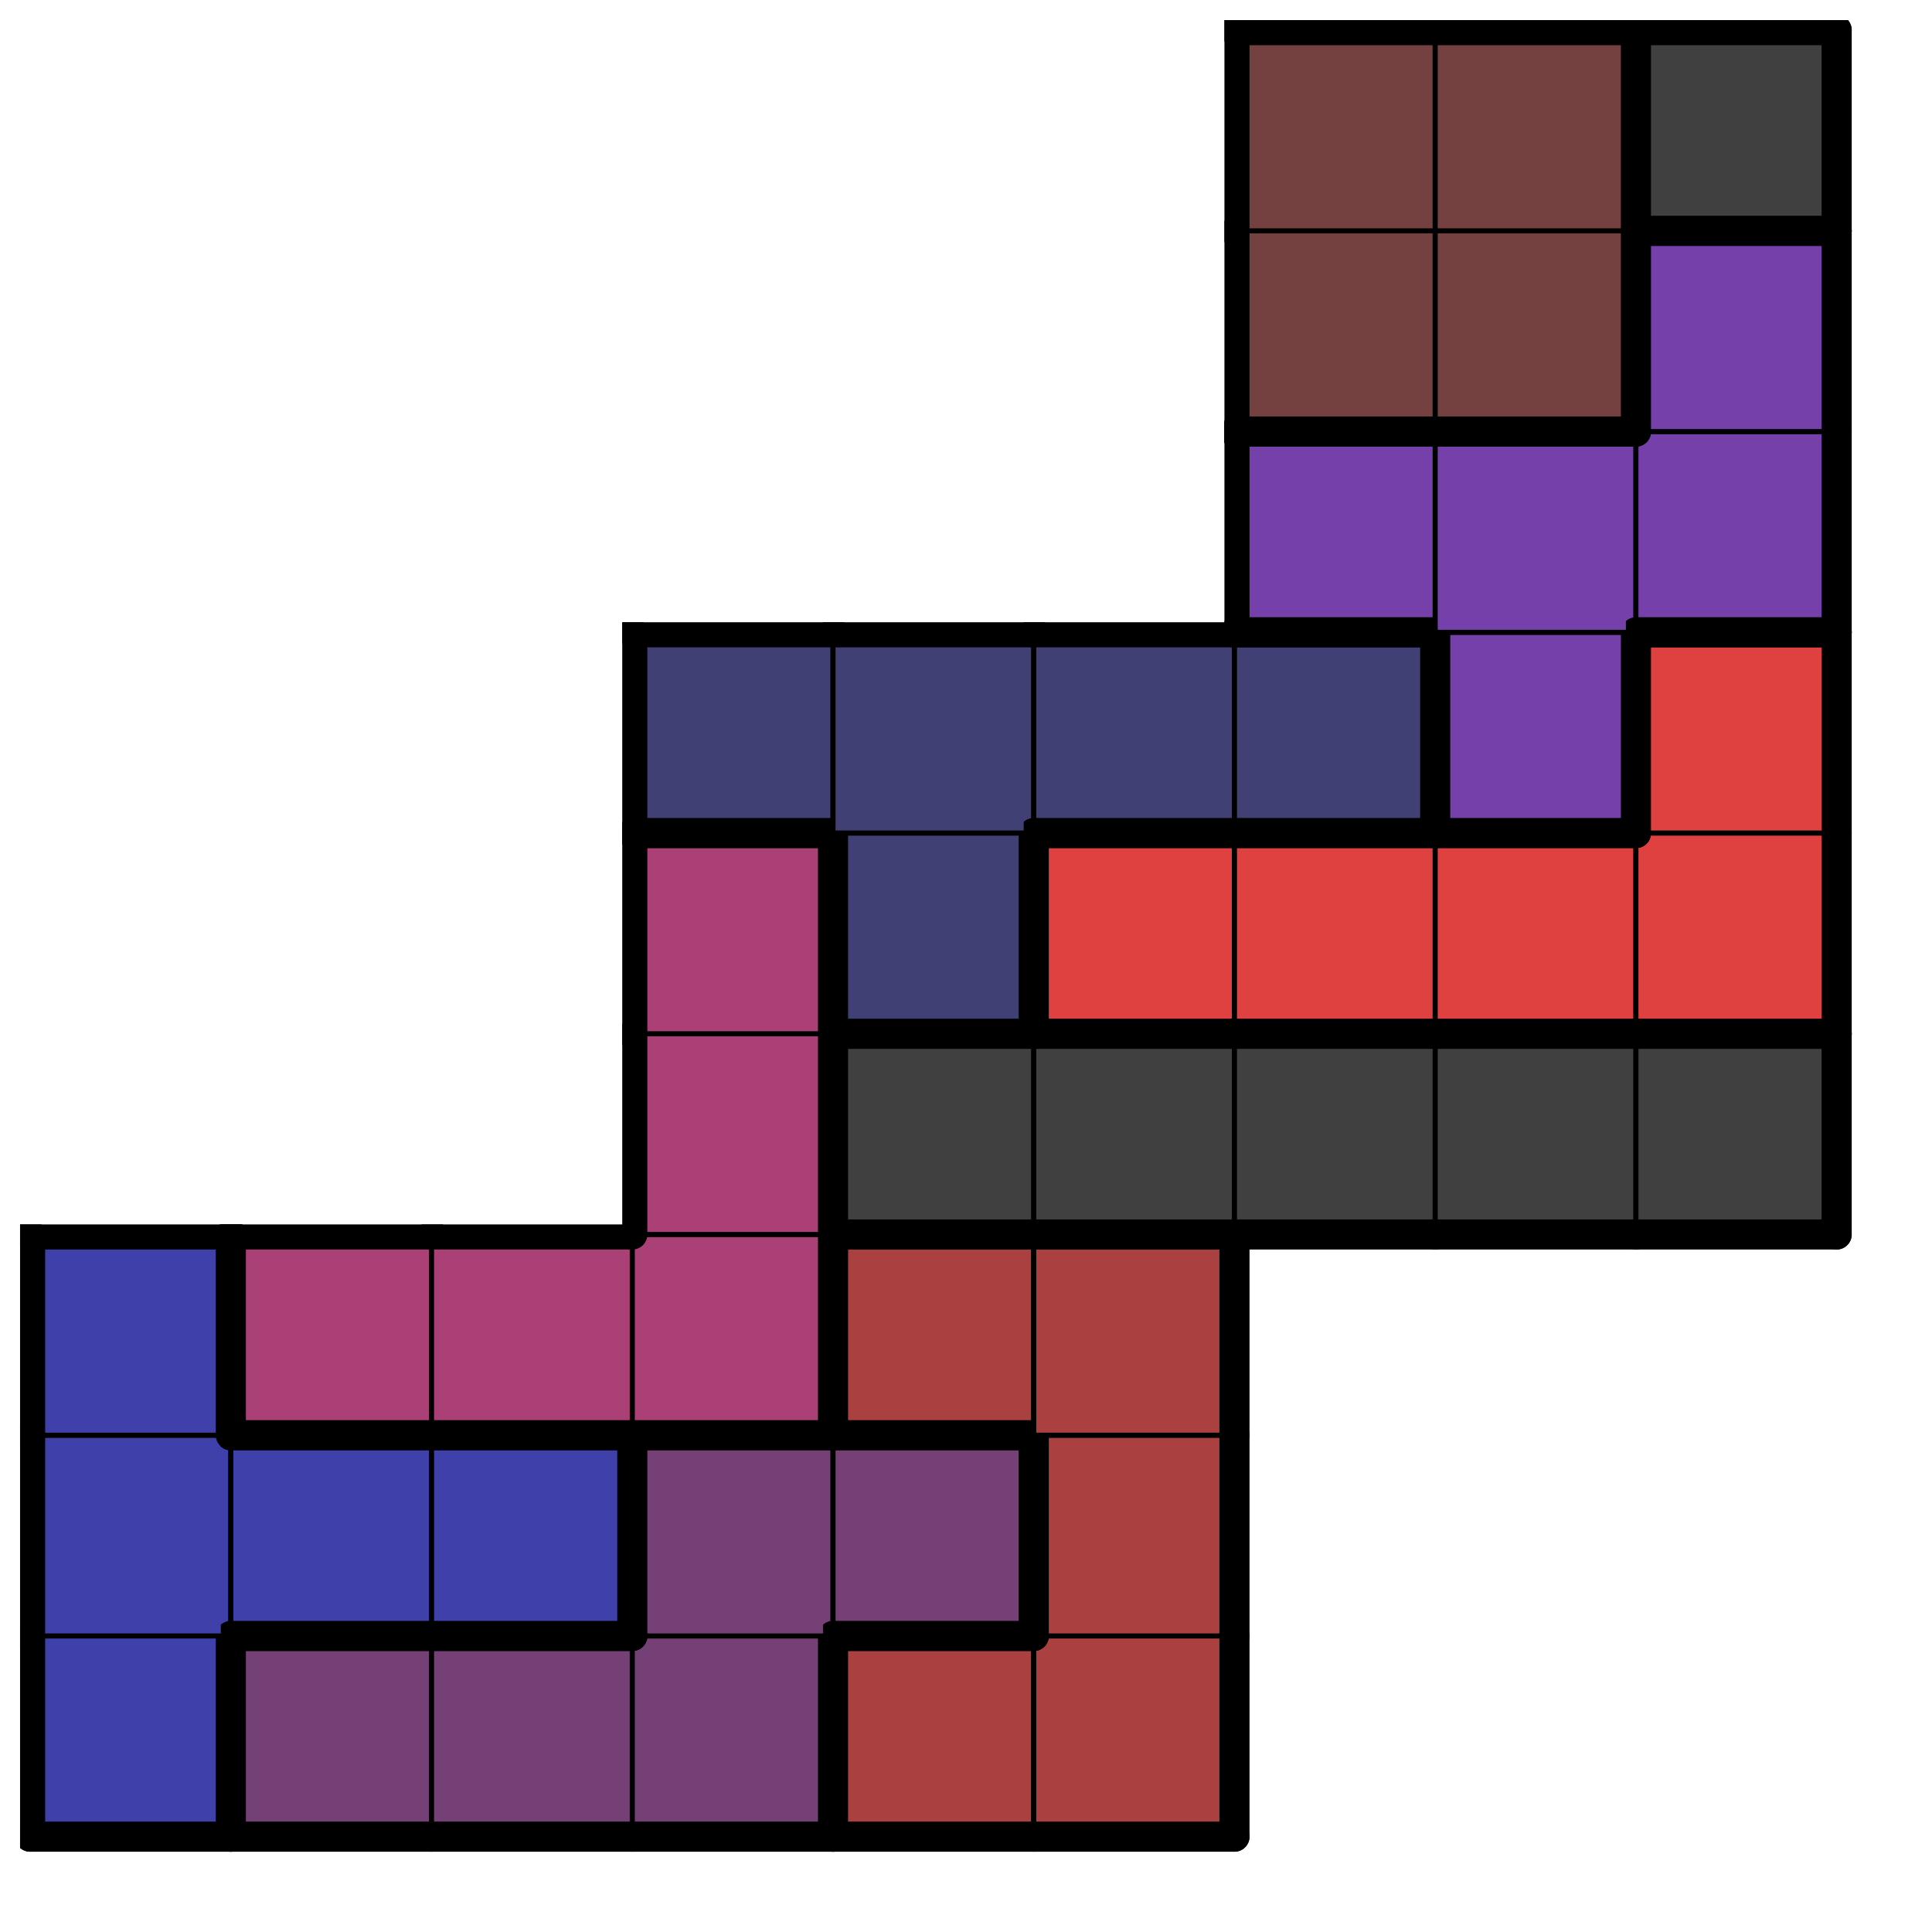
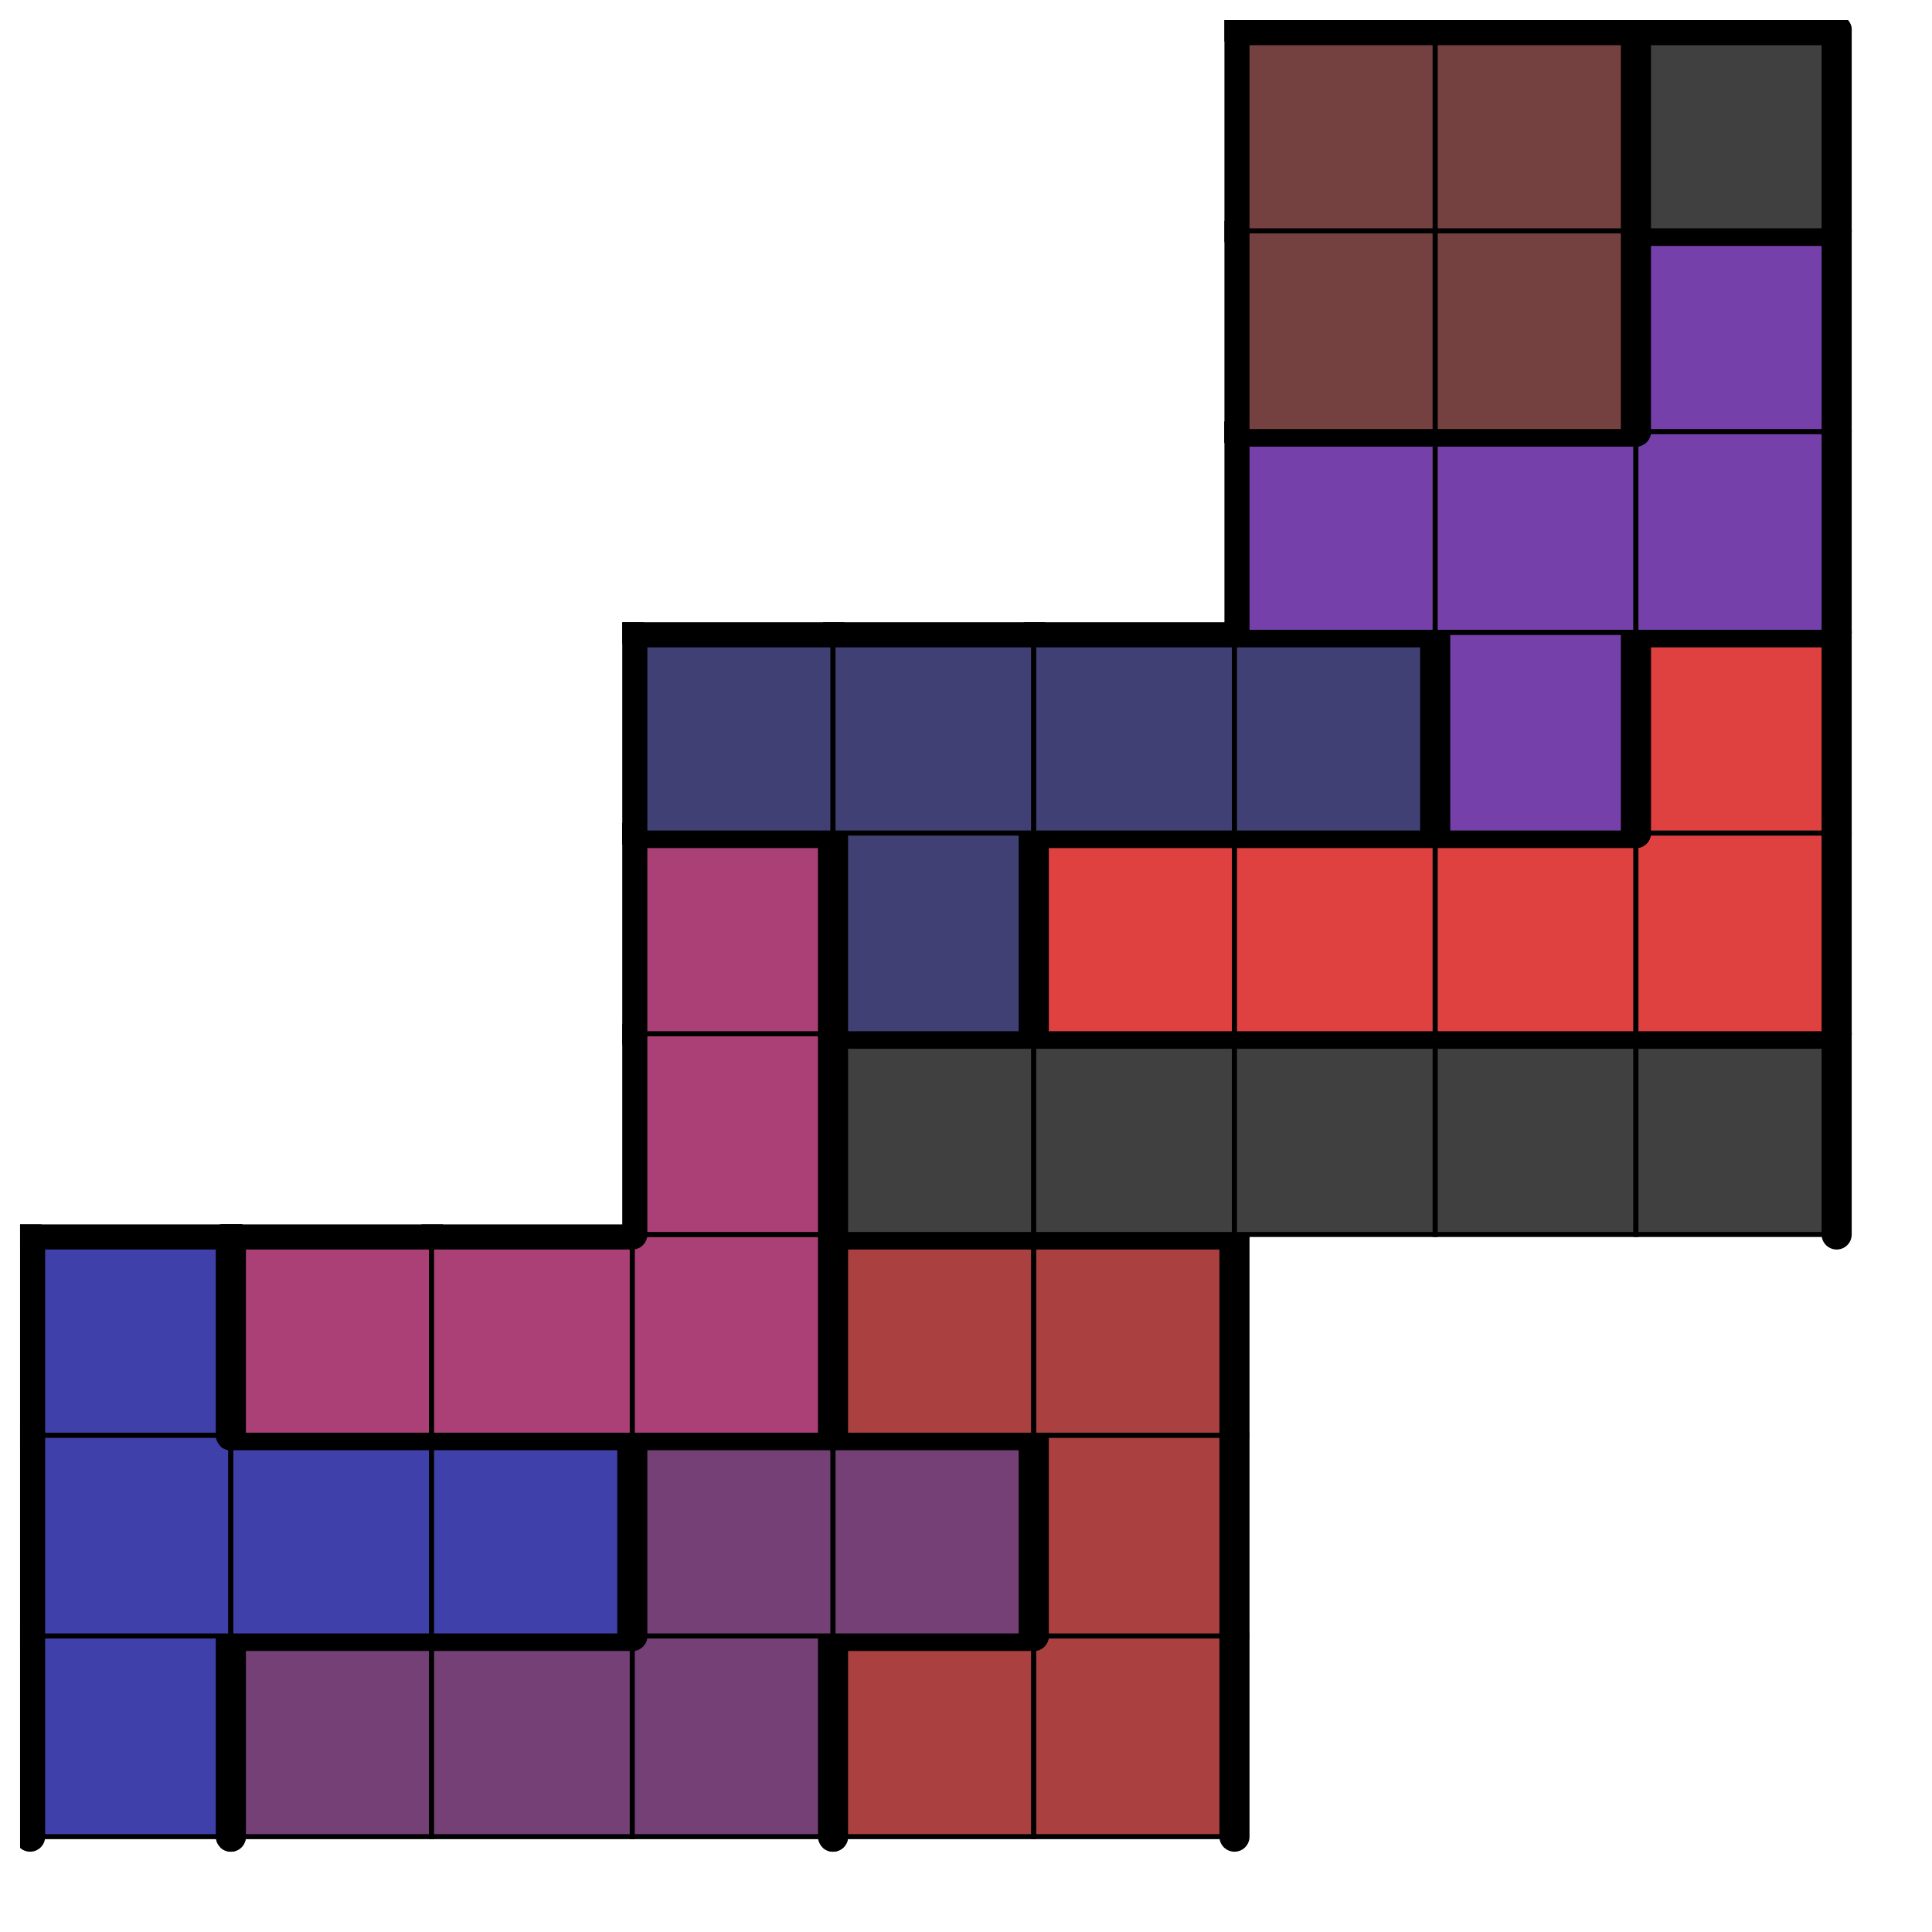
<svg xmlns="http://www.w3.org/2000/svg" xmlns:xlink="http://www.w3.org/1999/xlink" version="1.1" width="77px" height="77px">
  <symbol id="05935f64-bf76-4856-bd2a-a46dca14097fbox_-2">
    <path d="M21 1 L1 1 L1 21 L21 21 Z" stroke="gray" stroke-width=".5" fill-opacity="0" />
  </symbol>
  <symbol id="05935f64-bf76-4856-bd2a-a46dca14097fline_1">
-     <line x1="21" y1="1" x2="21" y2="1" style="stroke-linecap:round;stroke:black;stroke-width:3" />
-   </symbol>
+     </symbol>
  <symbol id="05935f64-bf76-4856-bd2a-a46dca14097fline_2">
-     <line x1="21" y1="1" x2="21" y2="21" style="stroke-linecap:round;stroke:black;stroke-width:3" />
-   </symbol>
+     </symbol>
  <symbol id="05935f64-bf76-4856-bd2a-a46dca14097fline_3">
-     <line x1="21" y1="21" x2="21" y2="21" style="stroke-linecap:round;stroke:black;stroke-width:3" />
-   </symbol>
+     </symbol>
  <symbol id="05935f64-bf76-4856-bd2a-a46dca14097fline_4">
    <line x1="21" y1="21" x2="21" y2="1" style="stroke-linecap:round;stroke:black;stroke-width:3" />
  </symbol>
  <symbol id="05935f64-bf76-4856-bd2a-a46dca14097fline_5">
    <line x1="21" y1="1" x2="1" y2="1" style="stroke-linecap:round;stroke:black;stroke-width:3" />
  </symbol>
  <symbol id="05935f64-bf76-4856-bd2a-a46dca14097fline_6">
    <line x1="1" y1="1" x2="1" y2="21" style="stroke-linecap:round;stroke:black;stroke-width:3" />
  </symbol>
  <symbol id="05935f64-bf76-4856-bd2a-a46dca14097fline_7">
-     <line x1="1" y1="21" x2="21" y2="21" style="stroke-linecap:round;stroke:black;stroke-width:3" />
-   </symbol>
+     </symbol>
  <symbol id="05935f64-bf76-4856-bd2a-a46dca14097fline_8">
    <line x1="1" y1="1" x2="1" y2="1" style="stroke-linecap:round;stroke:black;stroke-width:3" />
  </symbol>
  <symbol id="05935f64-bf76-4856-bd2a-a46dca14097fline_9">
-     <line x1="1" y1="1" x2="21" y2="1" style="stroke-linecap:round;stroke:black;stroke-width:3" />
-   </symbol>
+     </symbol>
  <symbol id="05935f64-bf76-4856-bd2a-a46dca14097fbox_8">
    <path d="M21 1 L1 1 L1 21 L21 21 Z" style="fill:#4040AA;stroke-width:.5;stroke:black" />
  </symbol>
  <symbol id="05935f64-bf76-4856-bd2a-a46dca14097fbox_5">
    <path d="M21 1 L1 1 L1 21 L21 21 Z" style="fill:#754075;stroke-width:.5;stroke:black" />
  </symbol>
  <symbol id="05935f64-bf76-4856-bd2a-a46dca14097fbox_2">
    <path d="M21 1 L1 1 L1 21 L21 21 Z" style="fill:#AA4040;stroke-width:.5;stroke:black" />
  </symbol>
  <symbol id="05935f64-bf76-4856-bd2a-a46dca14097fbox_6">
    <path d="M21 1 L1 1 L1 21 L21 21 Z" style="fill:#AA4075;stroke-width:.5;stroke:black" />
  </symbol>
  <symbol id="05935f64-bf76-4856-bd2a-a46dca14097fbox_0">
    <path d="M21 1 L1 1 L1 21 L21 21 Z" style="fill:#404040;stroke-width:.5;stroke:black" />
  </symbol>
  <symbol id="05935f64-bf76-4856-bd2a-a46dca14097fbox_4">
    <path d="M21 1 L1 1 L1 21 L21 21 Z" style="fill:#404075;stroke-width:.5;stroke:black" />
  </symbol>
  <symbol id="05935f64-bf76-4856-bd2a-a46dca14097fbox_3">
    <path d="M21 1 L1 1 L1 21 L21 21 Z" style="fill:#DF4040;stroke-width:.5;stroke:black" />
  </symbol>
  <symbol id="05935f64-bf76-4856-bd2a-a46dca14097fbox_9">
    <path d="M21 1 L1 1 L1 21 L21 21 Z" style="fill:#7540AA;stroke-width:.5;stroke:black" />
  </symbol>
  <symbol id="05935f64-bf76-4856-bd2a-a46dca14097fbox_1">
    <path d="M21 1 L1 1 L1 21 L21 21 Z" style="fill:#754040;stroke-width:.5;stroke:black" />
  </symbol>
  <g transform="scale(0.4) translate(2,2) ">
    <use x="0" y="160" xlink:href="#origin" />
    <use x="0" y="160" xlink:href="#05935f64-bf76-4856-bd2a-a46dca14097fbox_8" />
    <use x="0" y="160" xlink:href="#05935f64-bf76-4856-bd2a-a46dca14097fline_4" />
    <use x="0" y="160" xlink:href="#05935f64-bf76-4856-bd2a-a46dca14097fline_6" />
    <use x="0" y="160" xlink:href="#05935f64-bf76-4856-bd2a-a46dca14097fline_7" />
    <use x="20" y="160" xlink:href="#05935f64-bf76-4856-bd2a-a46dca14097fbox_5" />
    <use x="20" y="160" xlink:href="#05935f64-bf76-4856-bd2a-a46dca14097fline_5" />
    <use x="20" y="160" xlink:href="#05935f64-bf76-4856-bd2a-a46dca14097fline_6" />
    <use x="20" y="160" xlink:href="#05935f64-bf76-4856-bd2a-a46dca14097fline_7" />
    <use x="40" y="160" xlink:href="#05935f64-bf76-4856-bd2a-a46dca14097fbox_5" />
    <use x="40" y="160" xlink:href="#05935f64-bf76-4856-bd2a-a46dca14097fline_5" />
    <use x="40" y="160" xlink:href="#05935f64-bf76-4856-bd2a-a46dca14097fline_7" />
    <use x="60" y="160" xlink:href="#05935f64-bf76-4856-bd2a-a46dca14097fbox_5" />
    <use x="60" y="160" xlink:href="#05935f64-bf76-4856-bd2a-a46dca14097fline_4" />
    <use x="60" y="160" xlink:href="#05935f64-bf76-4856-bd2a-a46dca14097fline_7" />
    <use x="80" y="160" xlink:href="#05935f64-bf76-4856-bd2a-a46dca14097fbox_2" />
    <use x="80" y="160" xlink:href="#05935f64-bf76-4856-bd2a-a46dca14097fline_5" />
    <use x="80" y="160" xlink:href="#05935f64-bf76-4856-bd2a-a46dca14097fline_6" />
    <use x="80" y="160" xlink:href="#05935f64-bf76-4856-bd2a-a46dca14097fline_7" />
    <use x="100" y="160" xlink:href="#05935f64-bf76-4856-bd2a-a46dca14097fbox_2" />
    <use x="100" y="160" xlink:href="#05935f64-bf76-4856-bd2a-a46dca14097fline_4" />
    <use x="100" y="160" xlink:href="#05935f64-bf76-4856-bd2a-a46dca14097fline_7" />
    <use x="0" y="140" xlink:href="#05935f64-bf76-4856-bd2a-a46dca14097fbox_8" />
    <use x="0" y="140" xlink:href="#05935f64-bf76-4856-bd2a-a46dca14097fline_6" />
    <use x="20" y="140" xlink:href="#05935f64-bf76-4856-bd2a-a46dca14097fbox_8" />
    <use x="20" y="140" xlink:href="#05935f64-bf76-4856-bd2a-a46dca14097fline_5" />
    <use x="20" y="140" xlink:href="#05935f64-bf76-4856-bd2a-a46dca14097fline_7" />
    <use x="40" y="140" xlink:href="#05935f64-bf76-4856-bd2a-a46dca14097fbox_8" />
    <use x="40" y="140" xlink:href="#05935f64-bf76-4856-bd2a-a46dca14097fline_4" />
    <use x="40" y="140" xlink:href="#05935f64-bf76-4856-bd2a-a46dca14097fline_5" />
    <use x="40" y="140" xlink:href="#05935f64-bf76-4856-bd2a-a46dca14097fline_7" />
    <use x="60" y="140" xlink:href="#05935f64-bf76-4856-bd2a-a46dca14097fbox_5" />
    <use x="60" y="140" xlink:href="#05935f64-bf76-4856-bd2a-a46dca14097fline_5" />
    <use x="60" y="140" xlink:href="#05935f64-bf76-4856-bd2a-a46dca14097fline_6" />
    <use x="80" y="140" xlink:href="#05935f64-bf76-4856-bd2a-a46dca14097fbox_5" />
    <use x="80" y="140" xlink:href="#05935f64-bf76-4856-bd2a-a46dca14097fline_4" />
    <use x="80" y="140" xlink:href="#05935f64-bf76-4856-bd2a-a46dca14097fline_5" />
    <use x="80" y="140" xlink:href="#05935f64-bf76-4856-bd2a-a46dca14097fline_7" />
    <use x="100" y="140" xlink:href="#05935f64-bf76-4856-bd2a-a46dca14097fbox_2" />
    <use x="100" y="140" xlink:href="#05935f64-bf76-4856-bd2a-a46dca14097fline_4" />
    <use x="100" y="140" xlink:href="#05935f64-bf76-4856-bd2a-a46dca14097fline_6" />
    <use x="0" y="120" xlink:href="#05935f64-bf76-4856-bd2a-a46dca14097fbox_8" />
    <use x="0" y="120" xlink:href="#05935f64-bf76-4856-bd2a-a46dca14097fline_4" />
    <use x="0" y="120" xlink:href="#05935f64-bf76-4856-bd2a-a46dca14097fline_5" />
    <use x="0" y="120" xlink:href="#05935f64-bf76-4856-bd2a-a46dca14097fline_6" />
    <use x="20" y="120" xlink:href="#05935f64-bf76-4856-bd2a-a46dca14097fbox_6" />
    <use x="20" y="120" xlink:href="#05935f64-bf76-4856-bd2a-a46dca14097fline_5" />
    <use x="20" y="120" xlink:href="#05935f64-bf76-4856-bd2a-a46dca14097fline_6" />
    <use x="20" y="120" xlink:href="#05935f64-bf76-4856-bd2a-a46dca14097fline_7" />
    <use x="40" y="120" xlink:href="#05935f64-bf76-4856-bd2a-a46dca14097fbox_6" />
    <use x="40" y="120" xlink:href="#05935f64-bf76-4856-bd2a-a46dca14097fline_5" />
    <use x="40" y="120" xlink:href="#05935f64-bf76-4856-bd2a-a46dca14097fline_7" />
    <use x="60" y="120" xlink:href="#05935f64-bf76-4856-bd2a-a46dca14097fbox_6" />
    <use x="60" y="120" xlink:href="#05935f64-bf76-4856-bd2a-a46dca14097fline_4" />
    <use x="60" y="120" xlink:href="#05935f64-bf76-4856-bd2a-a46dca14097fline_7" />
    <use x="80" y="120" xlink:href="#05935f64-bf76-4856-bd2a-a46dca14097fbox_2" />
    <use x="80" y="120" xlink:href="#05935f64-bf76-4856-bd2a-a46dca14097fline_5" />
    <use x="80" y="120" xlink:href="#05935f64-bf76-4856-bd2a-a46dca14097fline_6" />
    <use x="80" y="120" xlink:href="#05935f64-bf76-4856-bd2a-a46dca14097fline_7" />
    <use x="100" y="120" xlink:href="#05935f64-bf76-4856-bd2a-a46dca14097fbox_2" />
    <use x="100" y="120" xlink:href="#05935f64-bf76-4856-bd2a-a46dca14097fline_4" />
    <use x="100" y="120" xlink:href="#05935f64-bf76-4856-bd2a-a46dca14097fline_5" />
    <use x="60" y="100" xlink:href="#05935f64-bf76-4856-bd2a-a46dca14097fbox_6" />
    <use x="60" y="100" xlink:href="#05935f64-bf76-4856-bd2a-a46dca14097fline_4" />
    <use x="60" y="100" xlink:href="#05935f64-bf76-4856-bd2a-a46dca14097fline_6" />
    <use x="80" y="100" xlink:href="#05935f64-bf76-4856-bd2a-a46dca14097fbox_0" />
    <use x="80" y="100" xlink:href="#05935f64-bf76-4856-bd2a-a46dca14097fline_5" />
    <use x="80" y="100" xlink:href="#05935f64-bf76-4856-bd2a-a46dca14097fline_6" />
    <use x="80" y="100" xlink:href="#05935f64-bf76-4856-bd2a-a46dca14097fline_7" />
    <use x="100" y="100" xlink:href="#05935f64-bf76-4856-bd2a-a46dca14097fbox_0" />
    <use x="100" y="100" xlink:href="#05935f64-bf76-4856-bd2a-a46dca14097fline_5" />
    <use x="100" y="100" xlink:href="#05935f64-bf76-4856-bd2a-a46dca14097fline_7" />
    <use x="120" y="100" xlink:href="#05935f64-bf76-4856-bd2a-a46dca14097fbox_0" />
    <use x="120" y="100" xlink:href="#05935f64-bf76-4856-bd2a-a46dca14097fline_5" />
    <use x="120" y="100" xlink:href="#05935f64-bf76-4856-bd2a-a46dca14097fline_7" />
    <use x="140" y="100" xlink:href="#05935f64-bf76-4856-bd2a-a46dca14097fbox_0" />
    <use x="140" y="100" xlink:href="#05935f64-bf76-4856-bd2a-a46dca14097fline_5" />
    <use x="140" y="100" xlink:href="#05935f64-bf76-4856-bd2a-a46dca14097fline_7" />
    <use x="160" y="100" xlink:href="#05935f64-bf76-4856-bd2a-a46dca14097fbox_0" />
    <use x="160" y="100" xlink:href="#05935f64-bf76-4856-bd2a-a46dca14097fline_4" />
    <use x="160" y="100" xlink:href="#05935f64-bf76-4856-bd2a-a46dca14097fline_5" />
    <use x="160" y="100" xlink:href="#05935f64-bf76-4856-bd2a-a46dca14097fline_7" />
    <use x="60" y="80" xlink:href="#05935f64-bf76-4856-bd2a-a46dca14097fbox_6" />
    <use x="60" y="80" xlink:href="#05935f64-bf76-4856-bd2a-a46dca14097fline_4" />
    <use x="60" y="80" xlink:href="#05935f64-bf76-4856-bd2a-a46dca14097fline_5" />
    <use x="60" y="80" xlink:href="#05935f64-bf76-4856-bd2a-a46dca14097fline_6" />
    <use x="80" y="80" xlink:href="#05935f64-bf76-4856-bd2a-a46dca14097fbox_4" />
    <use x="80" y="80" xlink:href="#05935f64-bf76-4856-bd2a-a46dca14097fline_4" />
    <use x="80" y="80" xlink:href="#05935f64-bf76-4856-bd2a-a46dca14097fline_6" />
    <use x="80" y="80" xlink:href="#05935f64-bf76-4856-bd2a-a46dca14097fline_7" />
    <use x="100" y="80" xlink:href="#05935f64-bf76-4856-bd2a-a46dca14097fbox_3" />
    <use x="100" y="80" xlink:href="#05935f64-bf76-4856-bd2a-a46dca14097fline_5" />
    <use x="100" y="80" xlink:href="#05935f64-bf76-4856-bd2a-a46dca14097fline_6" />
    <use x="100" y="80" xlink:href="#05935f64-bf76-4856-bd2a-a46dca14097fline_7" />
    <use x="120" y="80" xlink:href="#05935f64-bf76-4856-bd2a-a46dca14097fbox_3" />
    <use x="120" y="80" xlink:href="#05935f64-bf76-4856-bd2a-a46dca14097fline_5" />
    <use x="120" y="80" xlink:href="#05935f64-bf76-4856-bd2a-a46dca14097fline_7" />
    <use x="140" y="80" xlink:href="#05935f64-bf76-4856-bd2a-a46dca14097fbox_3" />
    <use x="140" y="80" xlink:href="#05935f64-bf76-4856-bd2a-a46dca14097fline_5" />
    <use x="140" y="80" xlink:href="#05935f64-bf76-4856-bd2a-a46dca14097fline_7" />
    <use x="160" y="80" xlink:href="#05935f64-bf76-4856-bd2a-a46dca14097fbox_3" />
    <use x="160" y="80" xlink:href="#05935f64-bf76-4856-bd2a-a46dca14097fline_4" />
    <use x="160" y="80" xlink:href="#05935f64-bf76-4856-bd2a-a46dca14097fline_7" />
    <use x="60" y="60" xlink:href="#05935f64-bf76-4856-bd2a-a46dca14097fbox_4" />
    <use x="60" y="60" xlink:href="#05935f64-bf76-4856-bd2a-a46dca14097fline_5" />
    <use x="60" y="60" xlink:href="#05935f64-bf76-4856-bd2a-a46dca14097fline_6" />
    <use x="60" y="60" xlink:href="#05935f64-bf76-4856-bd2a-a46dca14097fline_7" />
    <use x="80" y="60" xlink:href="#05935f64-bf76-4856-bd2a-a46dca14097fbox_4" />
    <use x="80" y="60" xlink:href="#05935f64-bf76-4856-bd2a-a46dca14097fline_5" />
    <use x="100" y="60" xlink:href="#05935f64-bf76-4856-bd2a-a46dca14097fbox_4" />
    <use x="100" y="60" xlink:href="#05935f64-bf76-4856-bd2a-a46dca14097fline_5" />
    <use x="100" y="60" xlink:href="#05935f64-bf76-4856-bd2a-a46dca14097fline_7" />
    <use x="120" y="60" xlink:href="#05935f64-bf76-4856-bd2a-a46dca14097fbox_4" />
    <use x="120" y="60" xlink:href="#05935f64-bf76-4856-bd2a-a46dca14097fline_4" />
    <use x="120" y="60" xlink:href="#05935f64-bf76-4856-bd2a-a46dca14097fline_5" />
    <use x="120" y="60" xlink:href="#05935f64-bf76-4856-bd2a-a46dca14097fline_7" />
    <use x="140" y="60" xlink:href="#05935f64-bf76-4856-bd2a-a46dca14097fbox_9" />
    <use x="140" y="60" xlink:href="#05935f64-bf76-4856-bd2a-a46dca14097fline_4" />
    <use x="140" y="60" xlink:href="#05935f64-bf76-4856-bd2a-a46dca14097fline_6" />
    <use x="140" y="60" xlink:href="#05935f64-bf76-4856-bd2a-a46dca14097fline_7" />
    <use x="160" y="60" xlink:href="#05935f64-bf76-4856-bd2a-a46dca14097fbox_3" />
    <use x="160" y="60" xlink:href="#05935f64-bf76-4856-bd2a-a46dca14097fline_4" />
    <use x="160" y="60" xlink:href="#05935f64-bf76-4856-bd2a-a46dca14097fline_5" />
    <use x="160" y="60" xlink:href="#05935f64-bf76-4856-bd2a-a46dca14097fline_6" />
    <use x="120" y="40" xlink:href="#05935f64-bf76-4856-bd2a-a46dca14097fbox_9" />
    <use x="120" y="40" xlink:href="#05935f64-bf76-4856-bd2a-a46dca14097fline_5" />
    <use x="120" y="40" xlink:href="#05935f64-bf76-4856-bd2a-a46dca14097fline_6" />
    <use x="120" y="40" xlink:href="#05935f64-bf76-4856-bd2a-a46dca14097fline_7" />
    <use x="140" y="40" xlink:href="#05935f64-bf76-4856-bd2a-a46dca14097fbox_9" />
    <use x="140" y="40" xlink:href="#05935f64-bf76-4856-bd2a-a46dca14097fline_5" />
    <use x="160" y="40" xlink:href="#05935f64-bf76-4856-bd2a-a46dca14097fbox_9" />
    <use x="160" y="40" xlink:href="#05935f64-bf76-4856-bd2a-a46dca14097fline_4" />
    <use x="160" y="40" xlink:href="#05935f64-bf76-4856-bd2a-a46dca14097fline_7" />
    <use x="120" y="20" xlink:href="#05935f64-bf76-4856-bd2a-a46dca14097fbox_1" />
    <use x="120" y="20" xlink:href="#05935f64-bf76-4856-bd2a-a46dca14097fline_6" />
    <use x="120" y="20" xlink:href="#05935f64-bf76-4856-bd2a-a46dca14097fline_7" />
    <use x="140" y="20" xlink:href="#05935f64-bf76-4856-bd2a-a46dca14097fbox_1" />
    <use x="140" y="20" xlink:href="#05935f64-bf76-4856-bd2a-a46dca14097fline_4" />
    <use x="140" y="20" xlink:href="#05935f64-bf76-4856-bd2a-a46dca14097fline_7" />
    <use x="160" y="20" xlink:href="#05935f64-bf76-4856-bd2a-a46dca14097fbox_9" />
    <use x="160" y="20" xlink:href="#05935f64-bf76-4856-bd2a-a46dca14097fline_4" />
    <use x="160" y="20" xlink:href="#05935f64-bf76-4856-bd2a-a46dca14097fline_5" />
    <use x="160" y="20" xlink:href="#05935f64-bf76-4856-bd2a-a46dca14097fline_6" />
    <use x="120" y="0" xlink:href="#05935f64-bf76-4856-bd2a-a46dca14097fbox_1" />
    <use x="120" y="0" xlink:href="#05935f64-bf76-4856-bd2a-a46dca14097fline_5" />
    <use x="120" y="0" xlink:href="#05935f64-bf76-4856-bd2a-a46dca14097fline_6" />
    <use x="140" y="0" xlink:href="#05935f64-bf76-4856-bd2a-a46dca14097fbox_1" />
    <use x="140" y="0" xlink:href="#05935f64-bf76-4856-bd2a-a46dca14097fline_4" />
    <use x="140" y="0" xlink:href="#05935f64-bf76-4856-bd2a-a46dca14097fline_5" />
    <use x="160" y="0" xlink:href="#05935f64-bf76-4856-bd2a-a46dca14097fbox_0" />
    <use x="160" y="0" xlink:href="#05935f64-bf76-4856-bd2a-a46dca14097fline_4" />
    <use x="160" y="0" xlink:href="#05935f64-bf76-4856-bd2a-a46dca14097fline_5" />
    <use x="160" y="0" xlink:href="#05935f64-bf76-4856-bd2a-a46dca14097fline_6" />
    <use x="160" y="0" xlink:href="#05935f64-bf76-4856-bd2a-a46dca14097fline_7" />
  </g>
  <g transform="scale(0.4) translate(2,2) ">

</g>
</svg>